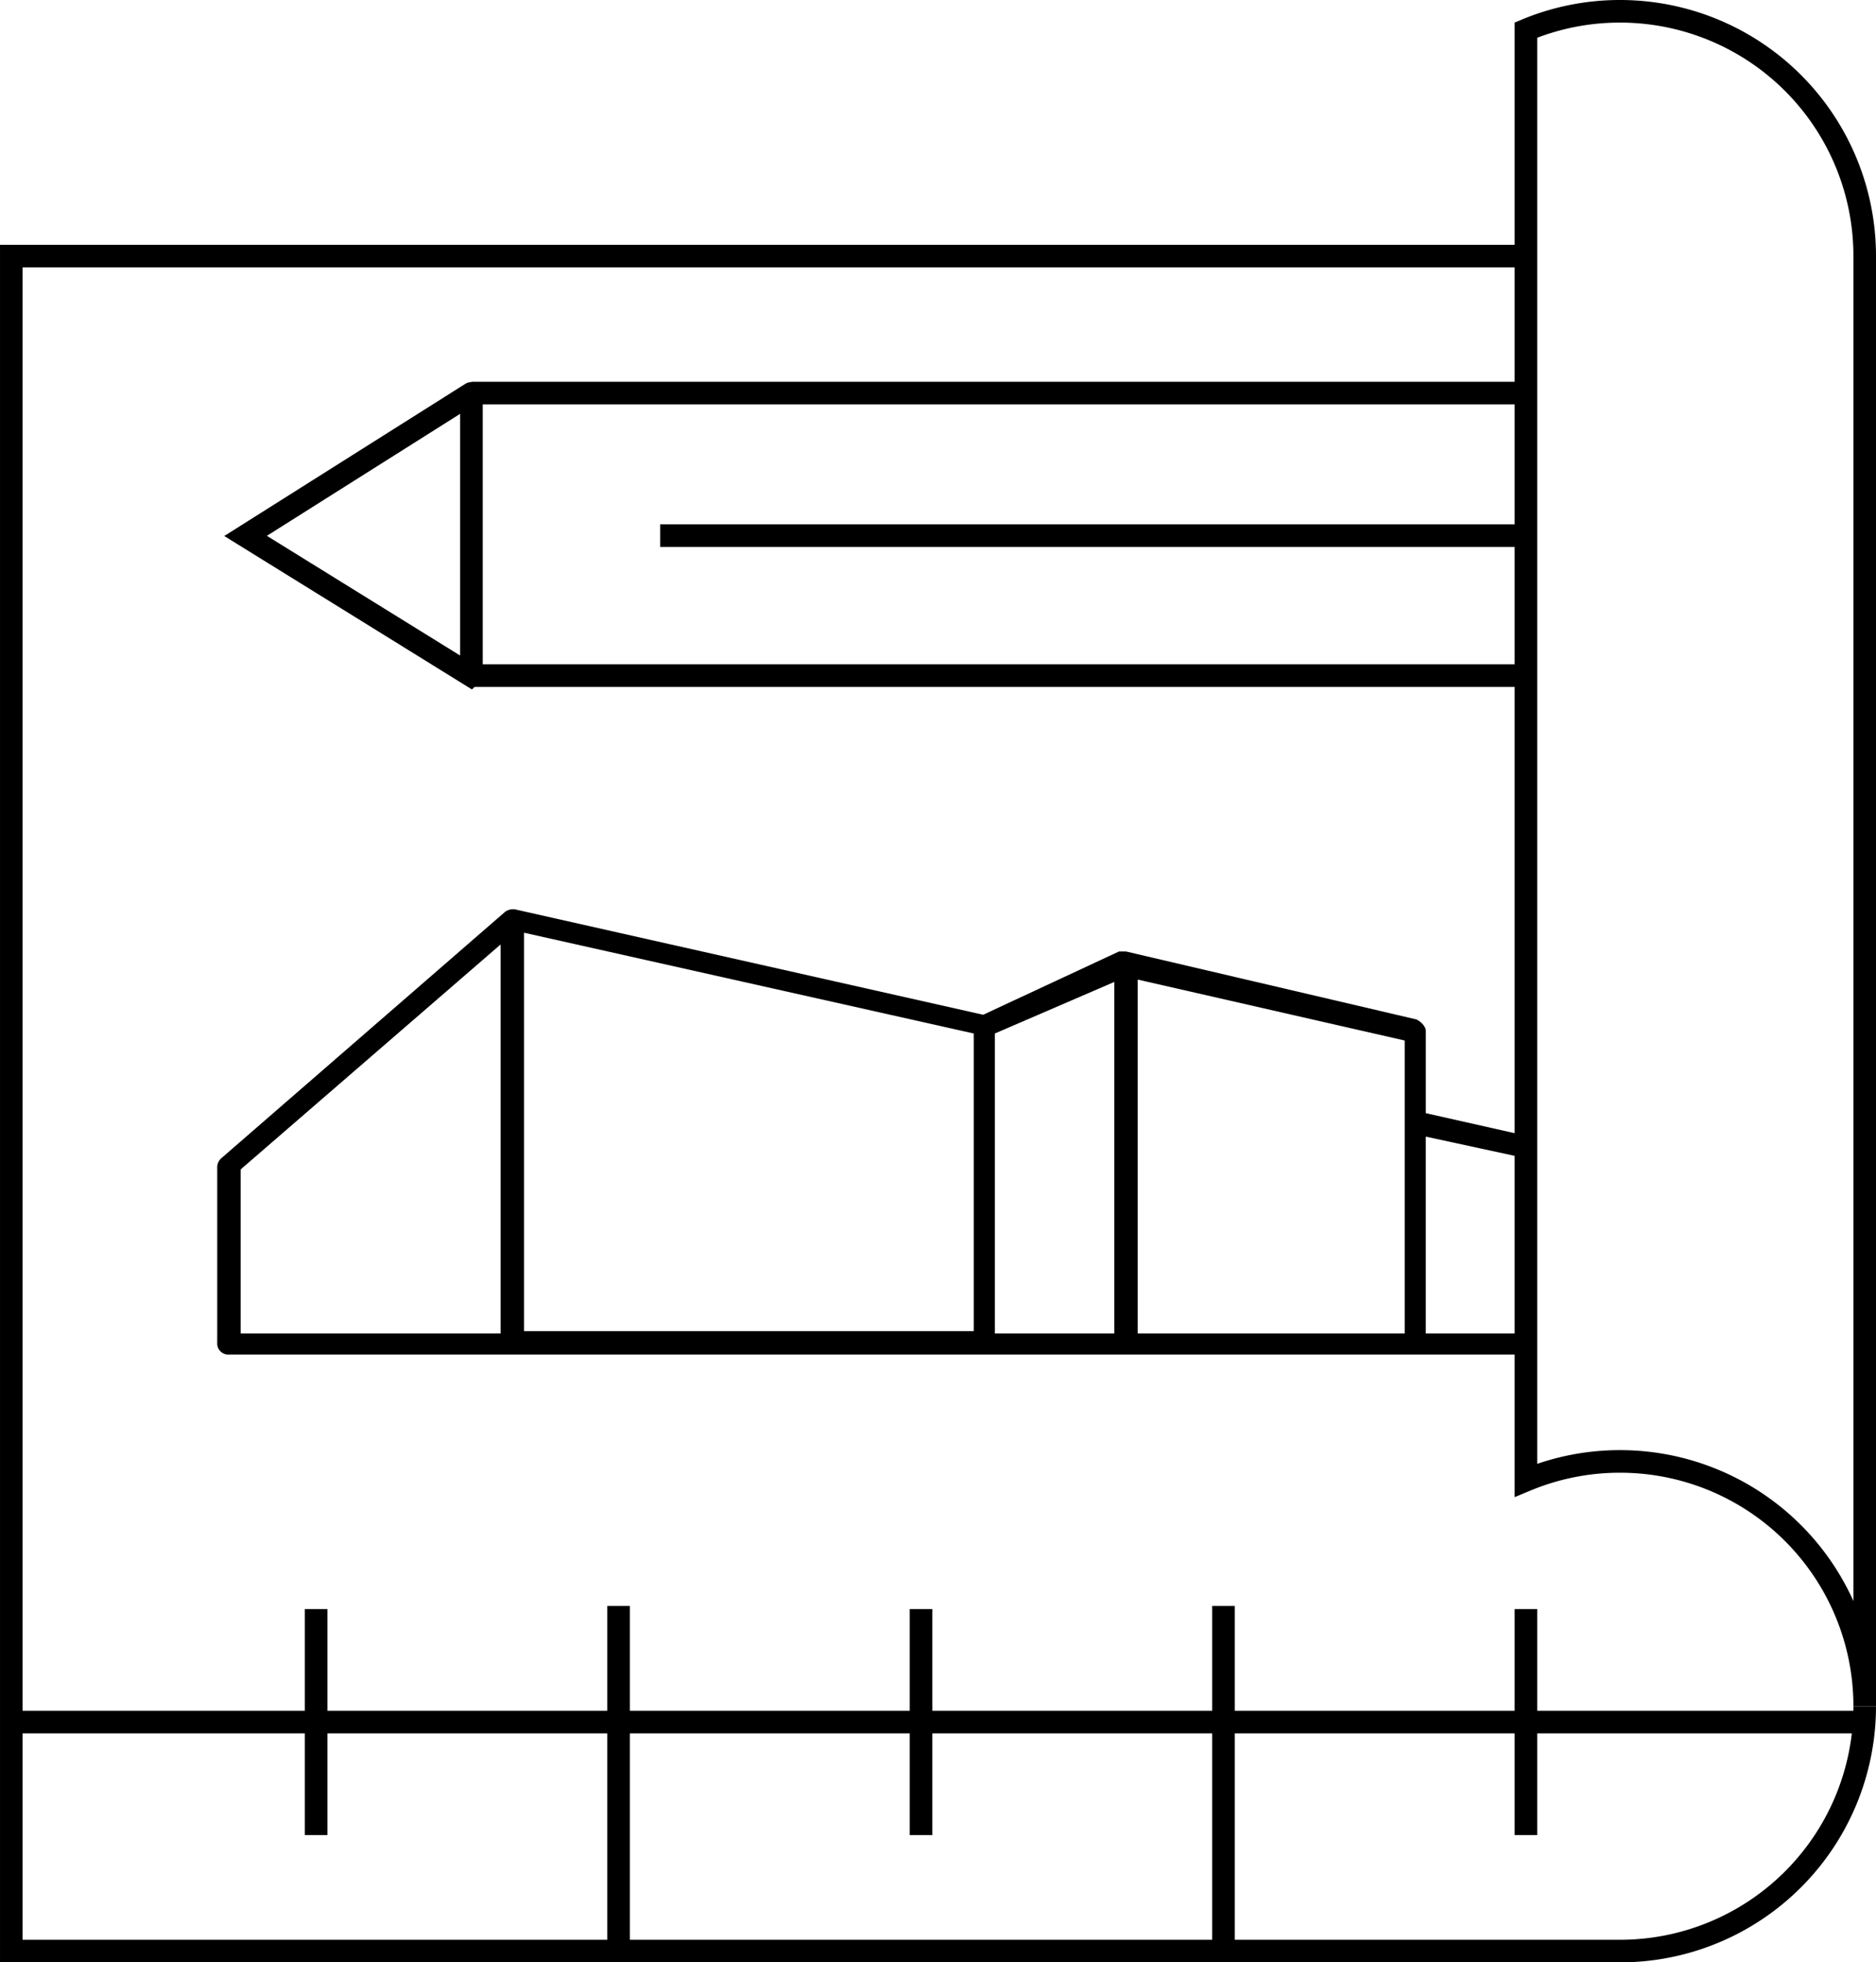
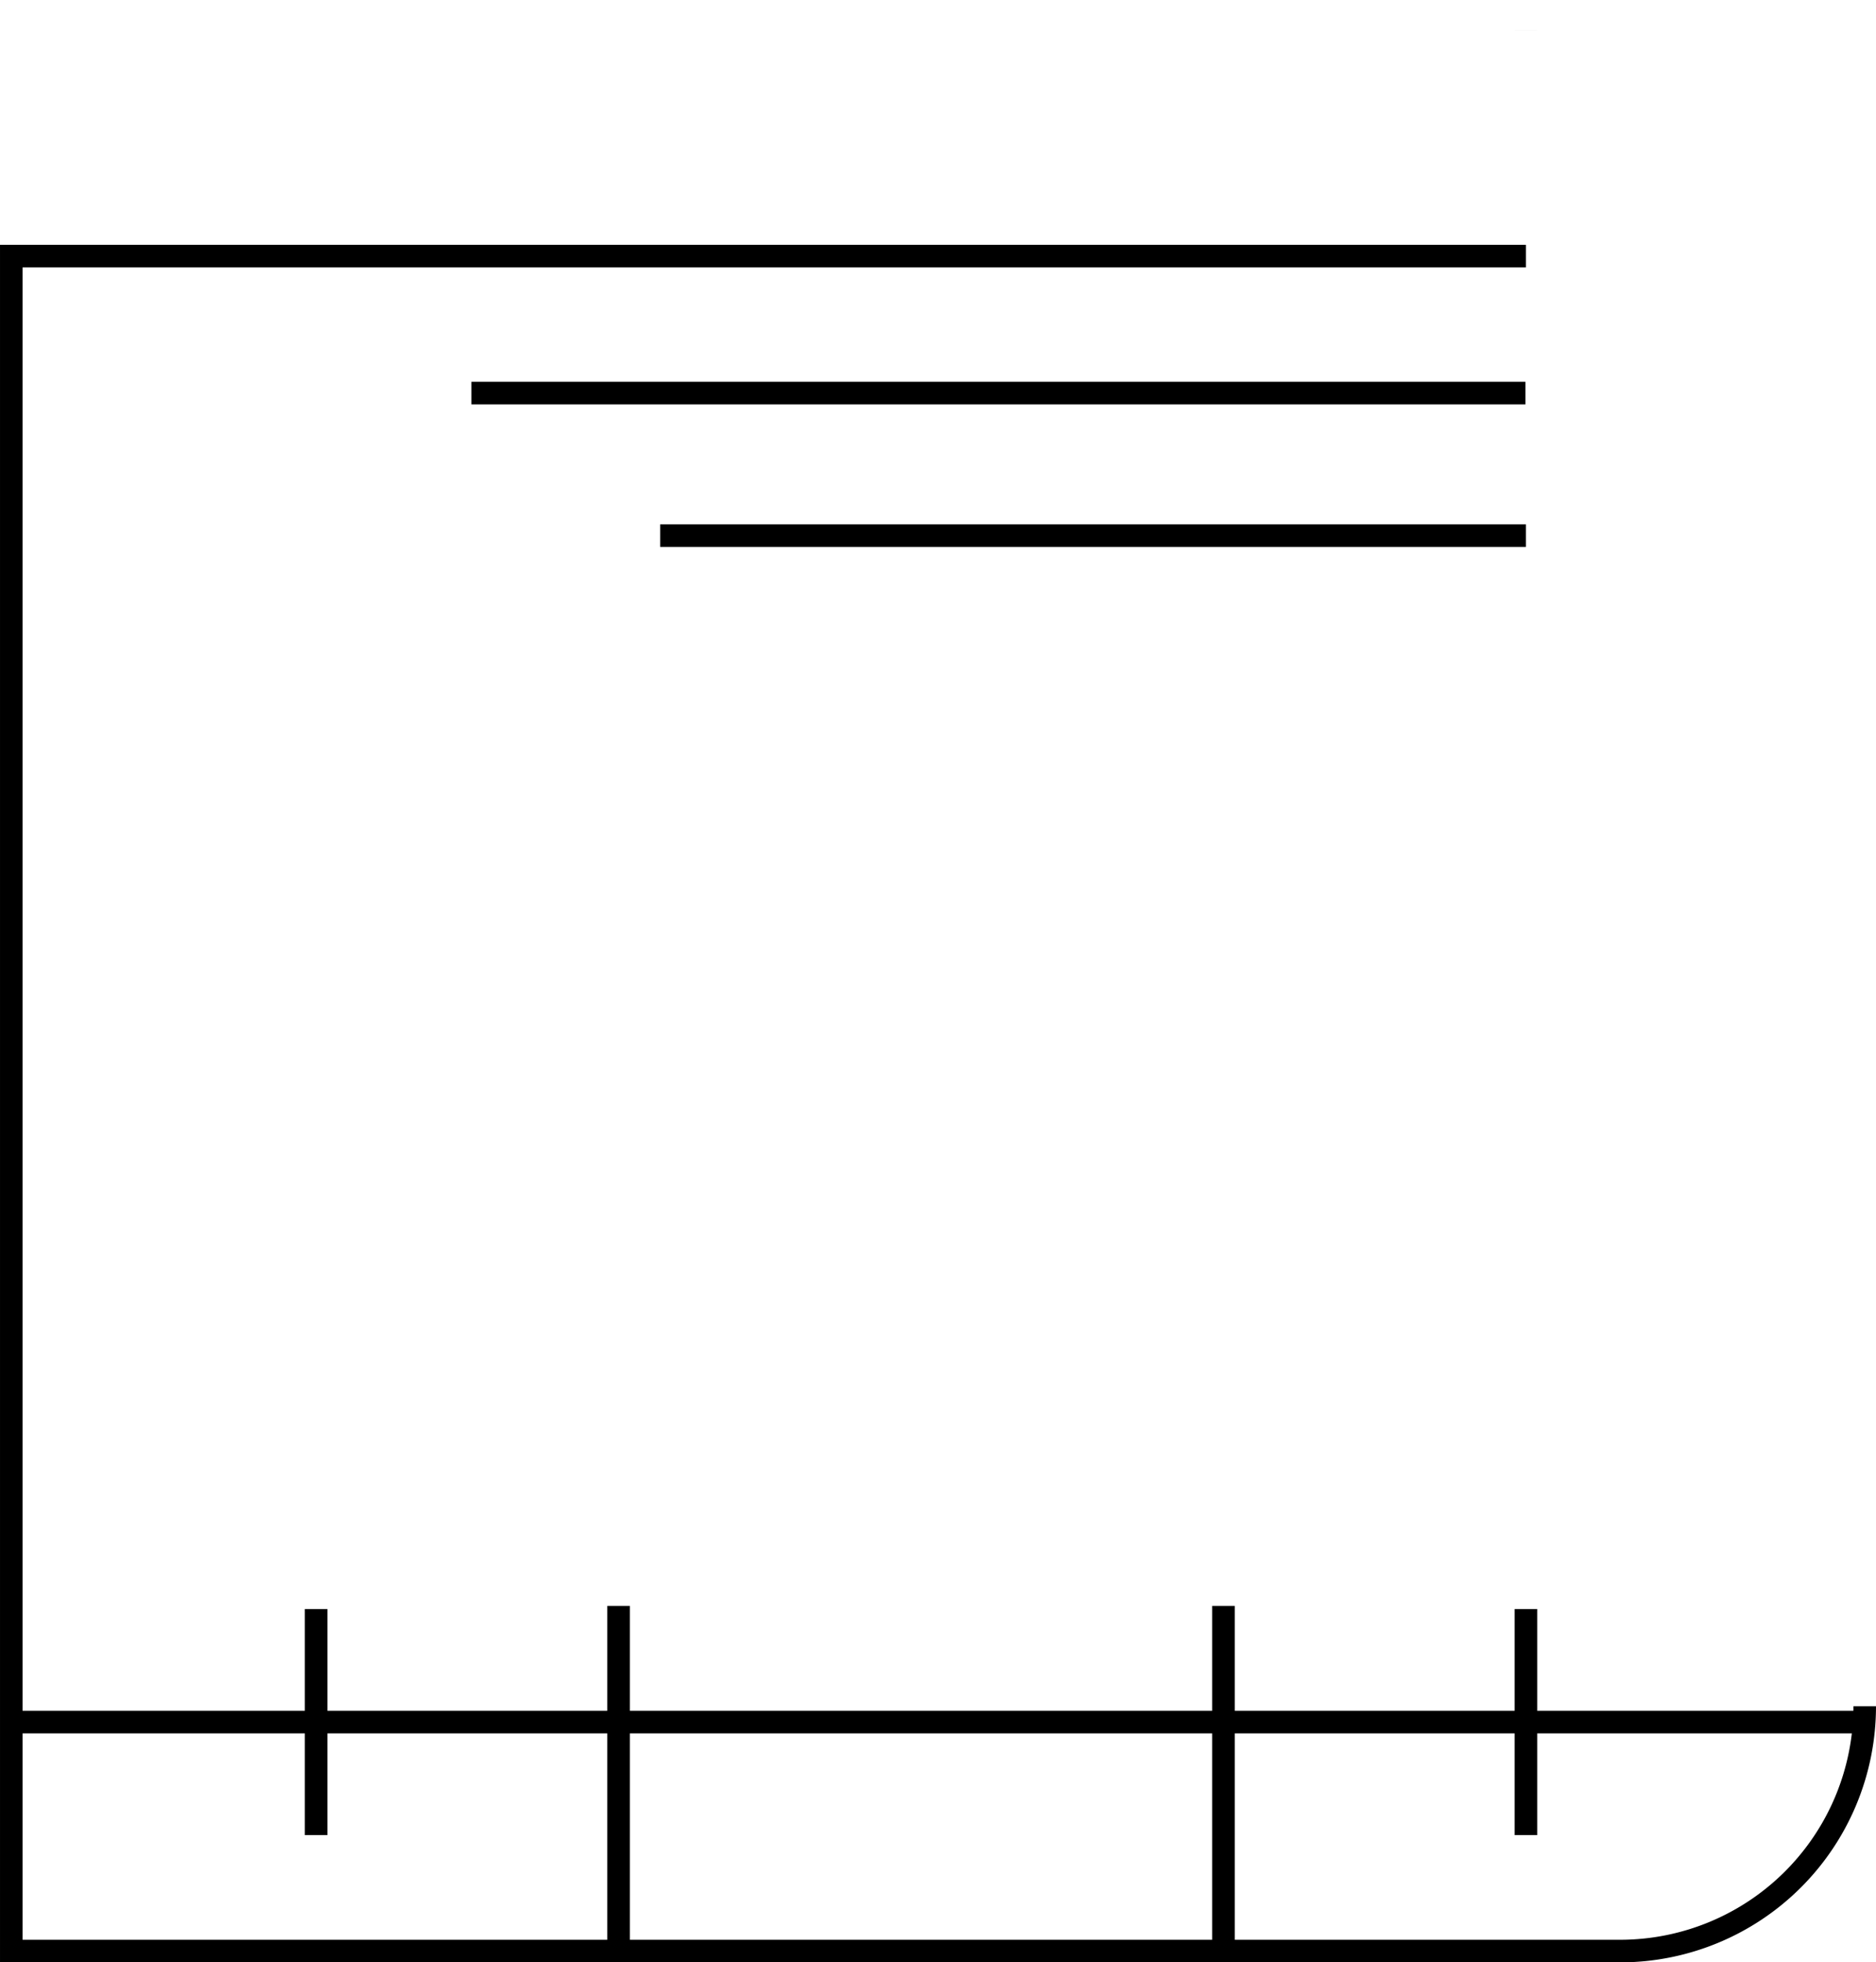
<svg xmlns="http://www.w3.org/2000/svg" width="498.374" height="521" viewBox="0 0 498.374 521">
  <g id="Icon-Architektur-schwarz" transform="translate(2454.802 -89.5)">
-     <path id="Pfad_25" data-name="Pfad 25" d="M-2049.428,443.534h-26.6V391.268l26.6,5.752v-5.994l-26.593-5.982V363.266c0-1.246-1.246-2.488-2.489-3.109l-77.156-18.043h-1.867l-36.09,16.8-124.45-28a3.744,3.744,0,0,0-2.488.621l-75.289,65.332a3.238,3.238,0,0,0-1.246,2.488V446.02a2.938,2.938,0,0,0,3.109,3.11h344.559Zm-272.379,0h-69.066V399.979l69.066-59.734Zm125.684-.628-119.46,0V337.132l119.46,26.753Zm37.344.625h-31.734V363.89l31.734-13.689Zm77.156,0h-70.934V349.575l70.934,16.18Z" />
    <g id="Gruppe_5" data-name="Gruppe 5">
      <path id="Pfad_26" data-name="Pfad 26" d="M-1959.428,542.5a65,65,0,0,1-65,65H-2451.8v-450h402.374" fill="none" stroke="#000" stroke-miterlimit="10" stroke-width="6" />
      <rect id="Rechteck_15" data-name="Rechteck 15" height="0.005" transform="translate(-2049.428 97.484)" fill="none" stroke="#000" stroke-miterlimit="10" stroke-width="6" />
-       <path id="Pfad_27" data-name="Pfad 27" d="M-2024.428,92.5a64.8,64.8,0,0,0-25,4.989v385a64.8,64.8,0,0,1,25-4.989,65,65,0,0,1,65,65v-385A65,65,0,0,0-2024.428,92.5Z" fill="none" stroke="#000" stroke-miterlimit="10" stroke-width="6" />
    </g>
    <line id="Linie_15" data-name="Linie 15" x2="492.374" transform="translate(-2451.802 546.706)" fill="none" stroke="#000" stroke-miterlimit="10" stroke-width="6" />
    <line id="Linie_16" data-name="Linie 16" y2="60" transform="translate(-2049.428 516.706)" fill="none" stroke="#000" stroke-miterlimit="10" stroke-width="6" />
    <line id="Linie_17" data-name="Linie 17" y2="91.642" transform="translate(-2129.775 515.857)" fill="none" stroke="#000" stroke-miterlimit="10" stroke-width="6" />
-     <line id="Linie_18" data-name="Linie 18" y2="60" transform="translate(-2210.122 516.706)" fill="none" stroke="#000" stroke-miterlimit="10" stroke-width="6" />
    <line id="Linie_19" data-name="Linie 19" x1="230" transform="translate(-2279.428 231.714)" fill="none" stroke="#000" stroke-miterlimit="10" stroke-width="6" />
    <g id="Gruppe_6" data-name="Gruppe 6">
      <line id="Linie_20" data-name="Linie 20" x2="280" transform="translate(-2329.562 193.862)" fill="none" stroke="#000" stroke-miterlimit="10" stroke-width="6" />
-       <line id="Linie_21" data-name="Linie 21" x1="280" transform="translate(-2329.562 268.862)" fill="none" stroke="#000" stroke-miterlimit="10" stroke-width="6" />
    </g>
    <line id="Linie_22" data-name="Linie 22" y2="91.642" transform="translate(-2290.469 515.857)" fill="none" stroke="#000" stroke-miterlimit="10" stroke-width="6" />
    <line id="Linie_23" data-name="Linie 23" y2="60" transform="translate(-2370.815 516.706)" fill="none" stroke="#000" stroke-miterlimit="10" stroke-width="6" />
-     <path id="Pfad_28" data-name="Pfad 28" d="M-2329.6,193.955l-59.962,37.829,59.7,36.958a.2.2,0,0,0,.3-.17v-74.6A.024.024,0,0,0-2329.6,193.955Z" fill="none" stroke="#000" stroke-miterlimit="10" stroke-width="6" />
  </g>
</svg>